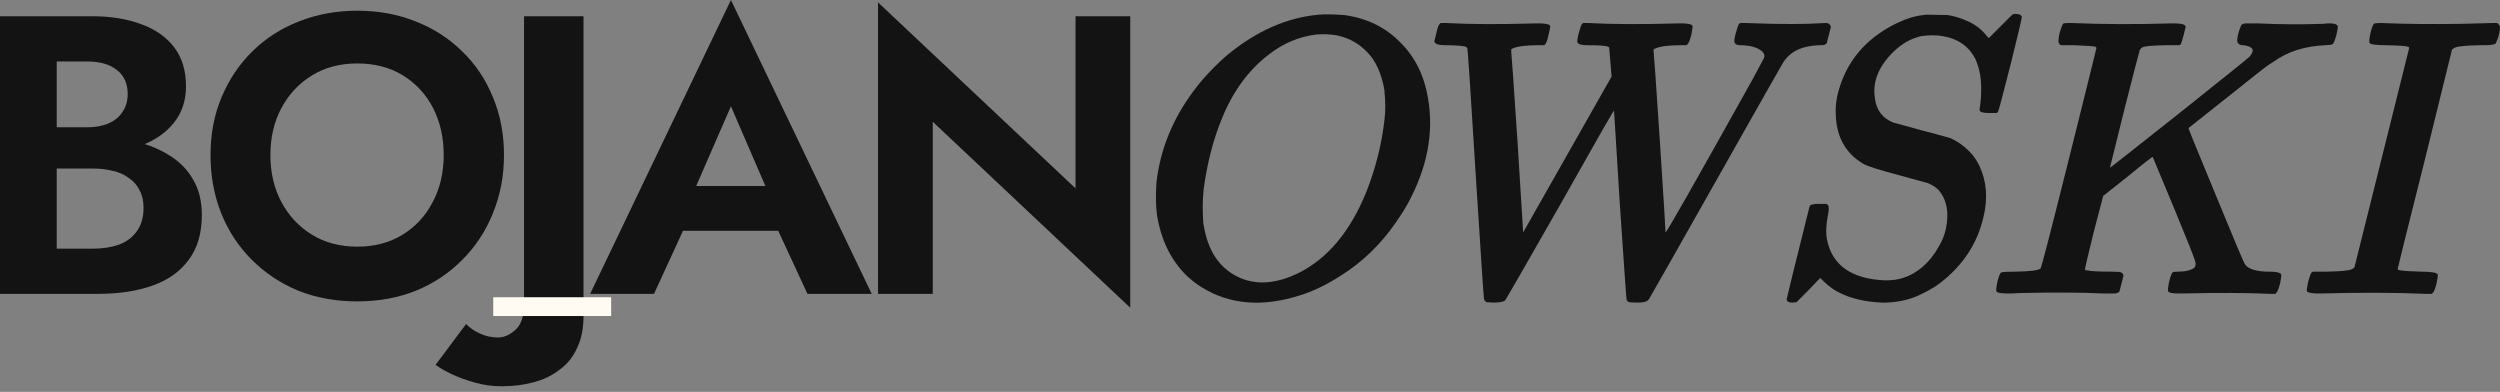
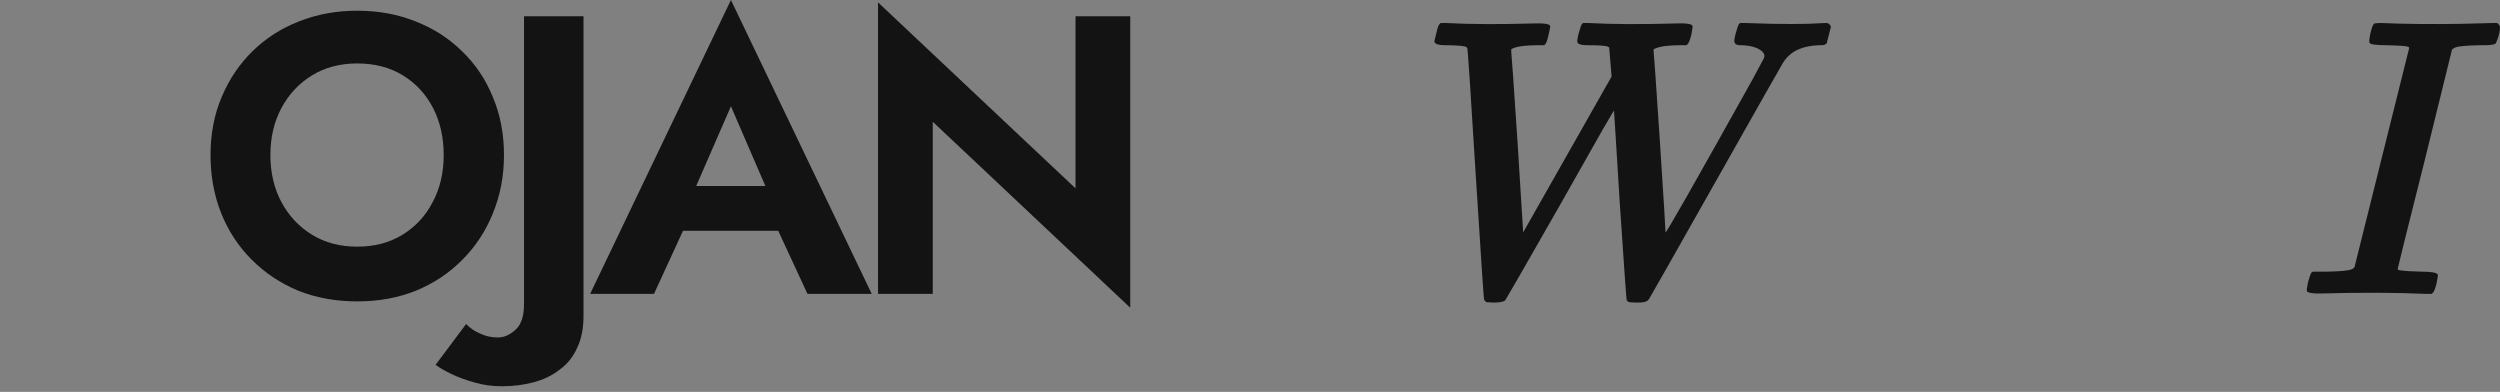
<svg xmlns="http://www.w3.org/2000/svg" width="370" height="58" viewBox="0 0 370 58" fill="none">
  <rect x="0" y="0" width="370" height="58" fill="#808080" stroke="none" />
  <path d="M351.336 3.522C351.454 3.443 351.786 3.404 352.334 3.404C355.973 3.561 360.022 3.6 364.483 3.522L368.944 3.404H369.589L369.765 3.58C369.922 3.737 370 3.893 370 4.05C370 4.676 369.804 5.439 369.413 6.339C369.335 6.574 368.768 6.691 367.711 6.691C367.515 6.691 367.281 6.691 367.007 6.691C364.698 6.73 363.407 6.887 363.133 7.161L362.898 7.337L358.907 23.535C356.208 34.257 354.858 39.676 354.858 39.793C354.819 39.91 354.995 39.989 355.386 40.028C355.895 40.106 356.873 40.165 358.32 40.204C359.807 40.204 360.629 40.341 360.785 40.615C360.825 40.732 360.766 41.182 360.609 41.965C360.414 42.708 360.238 43.158 360.081 43.315L359.905 43.491H358.966C354.466 43.295 349.36 43.276 343.648 43.432C342.317 43.471 341.574 43.354 341.417 43.08C341.378 42.962 341.437 42.513 341.593 41.73C341.828 40.947 341.985 40.497 342.063 40.38L342.298 40.204H344.352C346.426 40.165 347.658 40.047 348.049 39.852C348.167 39.813 348.304 39.715 348.46 39.558L356.56 7.102C356.56 7.063 356.521 7.004 356.442 6.926C356.129 6.808 355.034 6.73 353.156 6.691C351.63 6.691 350.808 6.574 350.691 6.339C350.612 6.221 350.651 5.772 350.808 4.989C351.004 4.167 351.18 3.678 351.336 3.522Z" fill="#131313" />
-   <path d="M305.402 3.463C305.48 3.424 305.832 3.404 306.458 3.404C311.154 3.6 316.084 3.619 321.249 3.463C322.501 3.424 323.225 3.541 323.42 3.815L323.479 3.991L323.185 5.165C322.99 5.908 322.853 6.358 322.775 6.515L322.599 6.691H320.544C318.588 6.73 317.453 6.828 317.14 6.984C316.945 7.063 316.788 7.219 316.671 7.454C316.514 7.963 315.771 10.839 314.44 16.082L312.269 24.827C312.269 24.866 315.653 22.205 322.422 16.845C329.152 11.484 332.654 8.667 332.928 8.393C333.398 7.845 333.515 7.434 333.28 7.161C333.085 6.926 332.654 6.769 331.989 6.691C331.676 6.691 331.441 6.613 331.285 6.456C331.168 6.339 331.109 6.202 331.109 6.045C331.109 5.419 331.304 4.656 331.696 3.756C331.813 3.522 332.185 3.424 332.811 3.463C333.006 3.463 333.456 3.463 334.161 3.463C337.487 3.619 340.715 3.639 343.845 3.522C344.119 3.483 344.334 3.463 344.491 3.463C345.312 3.424 345.801 3.541 345.958 3.815C346.036 3.933 345.977 4.382 345.782 5.165C345.547 6.065 345.332 6.535 345.136 6.574C345.058 6.613 344.745 6.652 344.197 6.691C341.145 6.808 338.563 7.63 336.45 9.156C336.058 9.391 335.843 9.528 335.804 9.567C335.726 9.567 333.73 11.132 329.818 14.262L323.89 18.958L324.007 19.251C323.89 19.055 325.24 22.362 328.057 29.17C330.718 35.665 332.126 38.991 332.283 39.148C332.713 39.774 333.75 40.126 335.393 40.204C335.55 40.204 335.726 40.204 335.922 40.204C336.9 40.204 337.467 40.341 337.624 40.615C337.663 40.732 337.604 41.182 337.447 41.965C337.252 42.708 337.076 43.158 336.919 43.315L336.743 43.491H335.98C332.654 43.334 328.35 43.315 323.068 43.432C321.777 43.471 321.053 43.373 320.896 43.139C320.818 43.021 320.857 42.571 321.014 41.789C321.209 40.967 321.386 40.478 321.542 40.321C321.659 40.243 321.914 40.204 322.305 40.204C323.44 40.204 324.261 40.008 324.77 39.617C324.966 39.382 325.005 39.069 324.887 38.678C324.731 38.091 323.714 35.528 321.836 30.989L318.607 23.242C318.607 23.125 317.375 24.083 314.91 26.118L311.271 28.994L309.862 34.394C308.962 38.032 308.532 39.871 308.571 39.91C308.649 39.989 308.786 40.028 308.982 40.028C309.452 40.145 310.606 40.204 312.445 40.204C313.345 40.204 313.834 40.243 313.912 40.321C314.147 40.4 314.264 40.576 314.264 40.85L313.677 43.139C313.521 43.373 313.13 43.471 312.504 43.432C312.308 43.432 311.858 43.432 311.154 43.432C307.906 43.276 303.817 43.256 298.887 43.373C298.418 43.412 298.046 43.432 297.772 43.432C296.402 43.471 295.639 43.373 295.483 43.139C295.405 43.021 295.444 42.571 295.6 41.789C295.796 40.928 295.992 40.439 296.187 40.321C296.383 40.243 297.087 40.204 298.3 40.204C300.491 40.165 301.724 40.008 301.998 39.734C302.115 39.656 303.524 34.217 306.224 23.418C308.923 12.619 310.273 7.18 310.273 7.102C310.273 7.063 310.234 7.004 310.156 6.926C309.999 6.848 308.943 6.769 306.987 6.691H304.991L304.756 6.456C304.6 6.3 304.619 5.791 304.815 4.93C305.05 4.069 305.245 3.58 305.402 3.463Z" fill="#131313" />
-   <path d="M285.254 2.172L288.306 2.23C289.402 2.426 290.439 2.759 291.417 3.228C292.434 3.698 293.315 4.402 294.058 5.341C294.215 5.497 294.312 5.595 294.351 5.634L296.053 3.932C297.188 2.798 297.775 2.211 297.814 2.172C298.01 2.015 298.401 2.015 298.988 2.172C299.105 2.289 299.184 2.387 299.223 2.465C299.262 2.622 298.714 4.969 297.579 9.508C296.406 14.125 295.78 16.473 295.701 16.551L295.525 16.727H294.469C293.569 16.727 293.08 16.61 293.002 16.375C292.962 16.258 292.982 16.003 293.06 15.612C293.412 12.873 293.197 10.623 292.415 8.862C291.476 6.906 289.832 5.732 287.485 5.341C286.545 5.184 285.509 5.184 284.374 5.341C282.887 5.654 281.498 6.437 280.207 7.689C277.976 9.88 277.077 12.208 277.507 14.673C277.742 16.355 278.642 17.51 280.207 18.136L284.256 19.251C285.782 19.642 287.23 20.033 288.6 20.425C289.617 20.855 290.556 21.501 291.417 22.361C292.043 22.988 292.552 23.711 292.943 24.533C294.038 26.842 294.234 29.404 293.53 32.222C292.63 36.056 290.517 39.265 287.191 41.847C286.917 42.043 286.643 42.238 286.369 42.434C285 43.256 283.846 43.823 282.907 44.136C281.459 44.606 279.972 44.821 278.446 44.782C276.02 44.664 273.985 44.195 272.342 43.373C271.56 43.021 270.757 42.454 269.936 41.671L269.407 41.143C269.368 41.143 268.801 41.73 267.705 42.904L265.886 44.723L265.299 44.782H265.24C264.927 44.782 264.712 44.723 264.595 44.606C264.477 44.488 264.419 44.39 264.419 44.312C264.419 44.195 265.553 39.597 267.823 30.52C267.901 30.285 268.39 30.168 269.29 30.168H270.347L270.523 30.344C270.679 30.5 270.699 30.911 270.581 31.576C270.581 31.654 270.562 31.752 270.523 31.87C270.249 33.317 270.21 34.53 270.405 35.508C271.188 39.304 274.064 41.299 279.033 41.495C280.05 41.495 280.911 41.378 281.615 41.143C283.807 40.438 285.567 38.913 286.898 36.565C287.445 35.665 287.817 34.726 288.013 33.748C288.482 31.4 288.111 29.522 286.898 28.113C286.506 27.722 285.998 27.389 285.372 27.116L281.322 26C278.348 25.218 276.529 24.651 275.864 24.298C273.203 22.772 271.814 20.346 271.696 17.021C271.618 15.612 271.833 14.164 272.342 12.677C273.555 8.999 275.922 6.143 279.444 4.108C279.913 3.835 280.402 3.58 280.911 3.345C282.241 2.719 283.474 2.348 284.609 2.23C284.765 2.191 284.98 2.172 285.254 2.172Z" fill="#131313" />
  <path d="M213.044 3.58L213.22 3.404H213.983C217.465 3.6 221.887 3.619 227.247 3.463C228.538 3.424 229.262 3.541 229.419 3.815C229.458 3.933 229.38 4.382 229.184 5.165C229.027 5.908 228.871 6.358 228.714 6.515L228.538 6.691H227.717C225.878 6.691 224.606 6.848 223.902 7.161L223.667 7.278V7.689C223.706 7.845 224.019 12.345 224.606 21.188L225.428 34.394L238.516 11.328L238.164 7.102V7.043C238.164 7.004 238.066 6.945 237.87 6.867C237.44 6.75 236.462 6.691 234.936 6.691C234.075 6.691 233.586 6.554 233.468 6.28C233.39 6.163 233.449 5.713 233.645 4.93C233.879 4.109 234.036 3.659 234.114 3.58L234.29 3.404H235.053C238.496 3.6 242.918 3.619 248.317 3.463C249.609 3.424 250.333 3.541 250.489 3.815C250.528 3.933 250.469 4.382 250.313 5.165C250.117 5.908 249.941 6.358 249.785 6.515L249.609 6.691H248.787C246.987 6.691 245.735 6.848 245.031 7.161L244.737 7.278V7.63C244.776 7.787 245.089 12.286 245.676 21.129C246.224 29.542 246.498 33.963 246.498 34.394C246.576 34.55 250.861 27.018 259.351 11.797C260.447 9.763 261.014 8.706 261.054 8.628C261.21 8.276 261.132 7.943 260.819 7.63C260.114 7.004 258.999 6.691 257.473 6.691C257.082 6.691 256.828 6.554 256.71 6.28C256.632 6.163 256.691 5.713 256.886 4.93C257.121 4.109 257.278 3.659 257.356 3.58L257.532 3.404H258.295L262.169 3.522C264.282 3.561 266.081 3.561 267.568 3.522L270.209 3.404C270.444 3.404 270.62 3.463 270.738 3.58C270.894 3.737 270.972 3.874 270.972 3.991L270.386 6.28V6.339C270.268 6.574 269.994 6.691 269.564 6.691C268.194 6.691 267.001 6.926 265.984 7.395C265.162 7.787 264.477 8.393 263.929 9.215C263.773 9.45 260.467 15.28 254.011 26.705C247.554 38.13 244.248 43.96 244.092 44.195C243.935 44.43 243.779 44.567 243.622 44.606C243.426 44.723 242.977 44.782 242.272 44.782C241.529 44.782 241.098 44.743 240.981 44.664L240.746 44.43C240.707 44.391 240.374 39.715 239.748 30.402C239.162 20.855 238.868 16.18 238.868 16.375C238.868 16.336 238.32 17.256 237.225 19.134C236.09 21.129 233.997 24.827 230.945 30.226C225.584 39.617 222.865 44.352 222.787 44.43C222.552 44.664 221.965 44.782 221.026 44.782L219.969 44.723L219.793 44.547C219.676 44.43 219.617 44.273 219.617 44.078C219.578 43.999 219.167 37.817 218.385 25.531C217.641 13.362 217.23 7.219 217.152 7.102C217.113 7.024 216.996 6.945 216.8 6.867C216.096 6.75 215.118 6.691 213.865 6.691C213.005 6.691 212.496 6.554 212.339 6.28L212.281 6.104L212.574 4.93C212.731 4.187 212.887 3.737 213.044 3.58Z" fill="#131313" />
-   <path d="M195.161 2.171C196.139 2.093 197.411 2.113 198.976 2.23C202.341 2.7 205.119 4.069 207.31 6.339C209.462 8.491 210.812 11.249 211.36 14.614C212.22 19.701 211.223 24.866 208.366 30.109C207.819 31.087 207.212 32.045 206.547 32.985C204.317 36.193 201.617 38.795 198.447 40.791C196.335 42.16 194.241 43.158 192.167 43.784C186.729 45.466 181.975 45.056 177.905 42.551C177.084 42.043 176.321 41.456 175.616 40.791C173.269 38.482 171.801 35.45 171.214 31.693C171.058 30.441 171.038 28.857 171.156 26.939C171.195 26.783 171.214 26.646 171.214 26.529C171.919 21.168 174.188 16.238 178.023 11.738C179.118 10.486 180.292 9.312 181.544 8.217C185.887 4.617 190.426 2.602 195.161 2.171ZM197.802 5.223C196.824 5.067 195.826 5.028 194.809 5.106C192.265 5.419 189.937 6.397 187.824 8.041C184.733 10.388 182.366 13.655 180.723 17.842C179.51 20.855 178.649 24.239 178.14 27.996C177.984 29.522 177.964 31.165 178.081 32.926C178.121 33.082 178.14 33.2 178.14 33.278C178.727 36.995 180.37 39.538 183.07 40.908C185.692 42.238 188.705 42.082 192.109 40.438C196.491 38.286 199.876 34.237 202.262 28.289C203.632 24.768 204.512 21.246 204.903 17.725C205.06 16.433 205.06 15.064 204.903 13.616C204.903 13.538 204.903 13.46 204.903 13.382C204.473 10.877 203.612 8.98 202.321 7.688C201.069 6.397 199.563 5.576 197.802 5.223Z" fill="#131313" />
  <path d="M159.178 2.407H167.277V45.545L138.049 18.019V43.491H129.949V0.353L159.178 27.879V2.407Z" fill="#131313" />
  <path d="M97.438 34.158L98.436 27.526H118.156L119.154 34.158H97.438ZM108.178 15.729L102.016 29.874L102.192 31.752L96.792 43.49H87.343L108.178 0L129.014 43.49H119.506L114.224 32.104L114.341 29.991L108.178 15.729Z" fill="#131313" />
  <path d="M68.987 47.951C69.534 48.538 70.219 49.007 71.041 49.36C71.862 49.751 72.743 49.947 73.682 49.947C74.582 49.947 75.443 49.575 76.264 48.831C77.125 48.088 77.555 46.816 77.555 45.016V2.406H86.359V46.777C86.359 48.616 86.046 50.181 85.42 51.472C84.833 52.803 83.972 53.879 82.838 54.7C81.742 55.561 80.451 56.187 78.964 56.579C77.516 56.97 75.951 57.166 74.269 57.166C72.899 57.166 71.588 56.989 70.336 56.637C69.045 56.285 67.91 55.874 66.932 55.405C65.915 54.935 65.093 54.466 64.467 53.996L68.987 47.951Z" fill="#131313" />
  <path d="M40.019 22.948C40.019 25.57 40.567 27.898 41.663 29.933C42.758 31.967 44.265 33.571 46.182 34.745C48.099 35.919 50.33 36.506 52.873 36.506C55.416 36.506 57.647 35.919 59.564 34.745C61.481 33.571 62.968 31.967 64.024 29.933C65.12 27.898 65.668 25.57 65.668 22.948C65.668 20.327 65.139 17.999 64.083 15.964C63.026 13.929 61.54 12.325 59.622 11.151C57.705 9.977 55.455 9.39 52.873 9.39C50.33 9.39 48.099 9.977 46.182 11.151C44.265 12.325 42.758 13.929 41.663 15.964C40.567 17.999 40.019 20.327 40.019 22.948ZM31.157 22.948C31.157 19.818 31.705 16.962 32.8 14.379C33.896 11.758 35.422 9.488 37.378 7.571C39.335 5.654 41.624 4.186 44.245 3.169C46.906 2.113 49.782 1.584 52.873 1.584C56.003 1.584 58.879 2.113 61.501 3.169C64.122 4.186 66.411 5.654 68.368 7.571C70.363 9.488 71.889 11.758 72.945 14.379C74.041 16.962 74.589 19.818 74.589 22.948C74.589 26.039 74.041 28.915 72.945 31.576C71.889 34.197 70.383 36.486 68.426 38.443C66.509 40.399 64.22 41.925 61.559 43.021C58.938 44.077 56.042 44.605 52.873 44.605C49.703 44.605 46.788 44.077 44.128 43.021C41.506 41.925 39.217 40.399 37.261 38.443C35.304 36.486 33.798 34.197 32.742 31.576C31.685 28.915 31.157 26.039 31.157 22.948Z" fill="#131313" />
-   <path d="M6.28 22.655V18.84H12.912C14.125 18.84 15.182 18.644 16.081 18.253C16.982 17.862 17.666 17.294 18.136 16.551C18.644 15.807 18.899 14.927 18.899 13.91C18.899 12.345 18.351 11.151 17.255 10.33C16.199 9.508 14.751 9.097 12.912 9.097H8.393V36.8H13.793C15.201 36.8 16.473 36.604 17.608 36.213C18.742 35.782 19.623 35.117 20.249 34.217C20.914 33.317 21.246 32.163 21.246 30.754C21.246 29.737 21.051 28.876 20.66 28.172C20.307 27.428 19.779 26.822 19.075 26.352C18.41 25.844 17.627 25.492 16.727 25.296C15.827 25.061 14.849 24.944 13.793 24.944H6.28V20.366H14.556C16.551 20.366 18.449 20.581 20.249 21.012C22.088 21.442 23.731 22.127 25.179 23.066C26.626 23.966 27.761 25.14 28.583 26.587C29.444 28.035 29.874 29.776 29.874 31.811C29.874 34.511 29.228 36.721 27.937 38.443C26.685 40.164 24.905 41.436 22.596 42.258C20.288 43.08 17.608 43.49 14.556 43.49H0V2.406H13.675C16.414 2.406 18.82 2.798 20.894 3.58C22.968 4.324 24.592 5.458 25.766 6.984C26.939 8.51 27.526 10.447 27.526 12.795C27.526 14.868 26.939 16.649 25.766 18.136C24.592 19.622 22.968 20.757 20.894 21.54C18.82 22.283 16.414 22.655 13.675 22.655H6.28Z" fill="#131313" />
-   <path d="M73 43.992H90.453V46.772H73V43.992Z" fill="#FFFBF3" />
</svg>